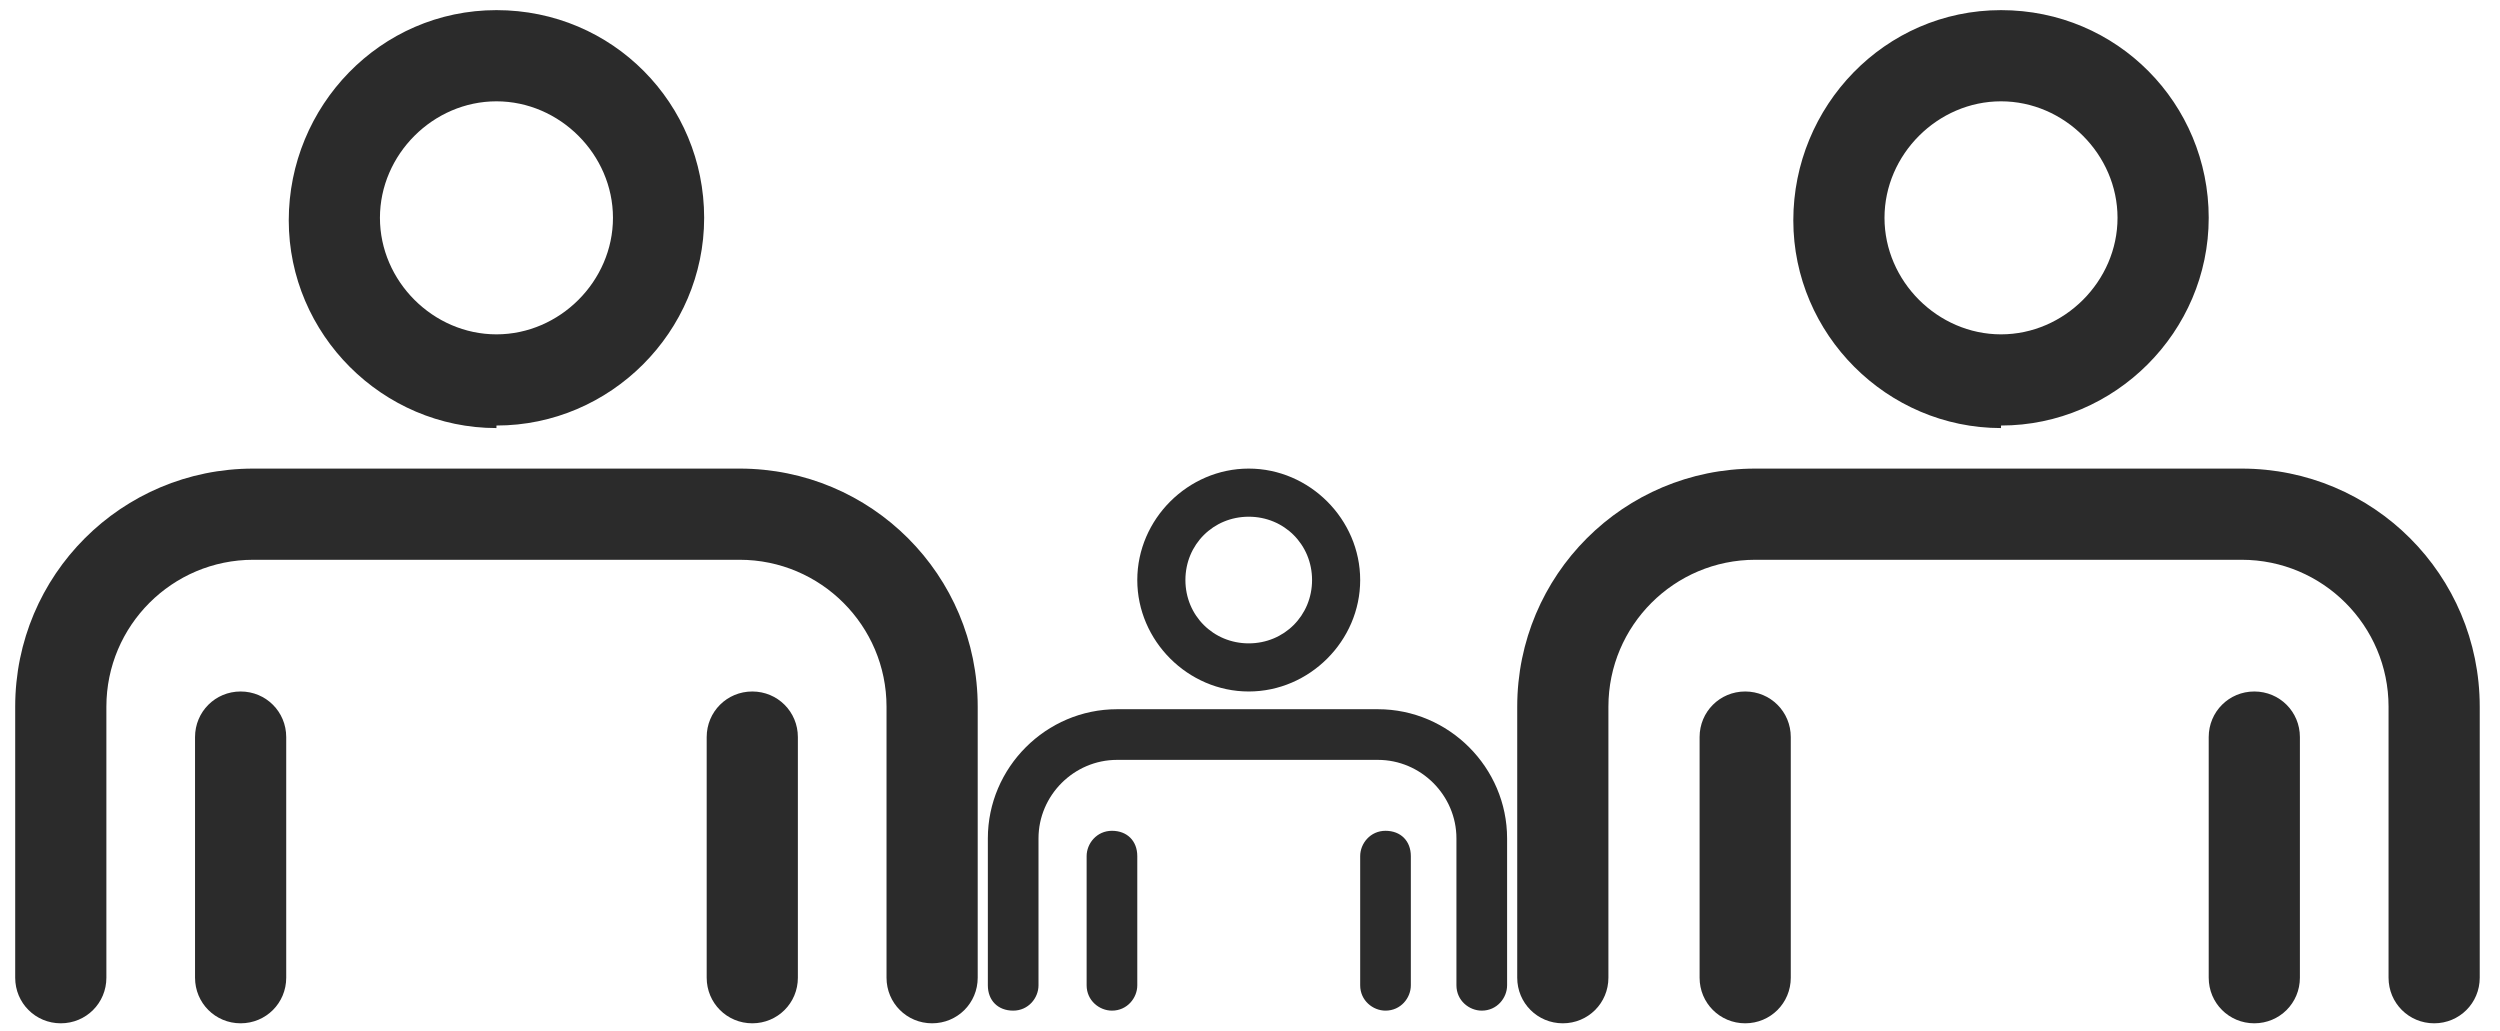
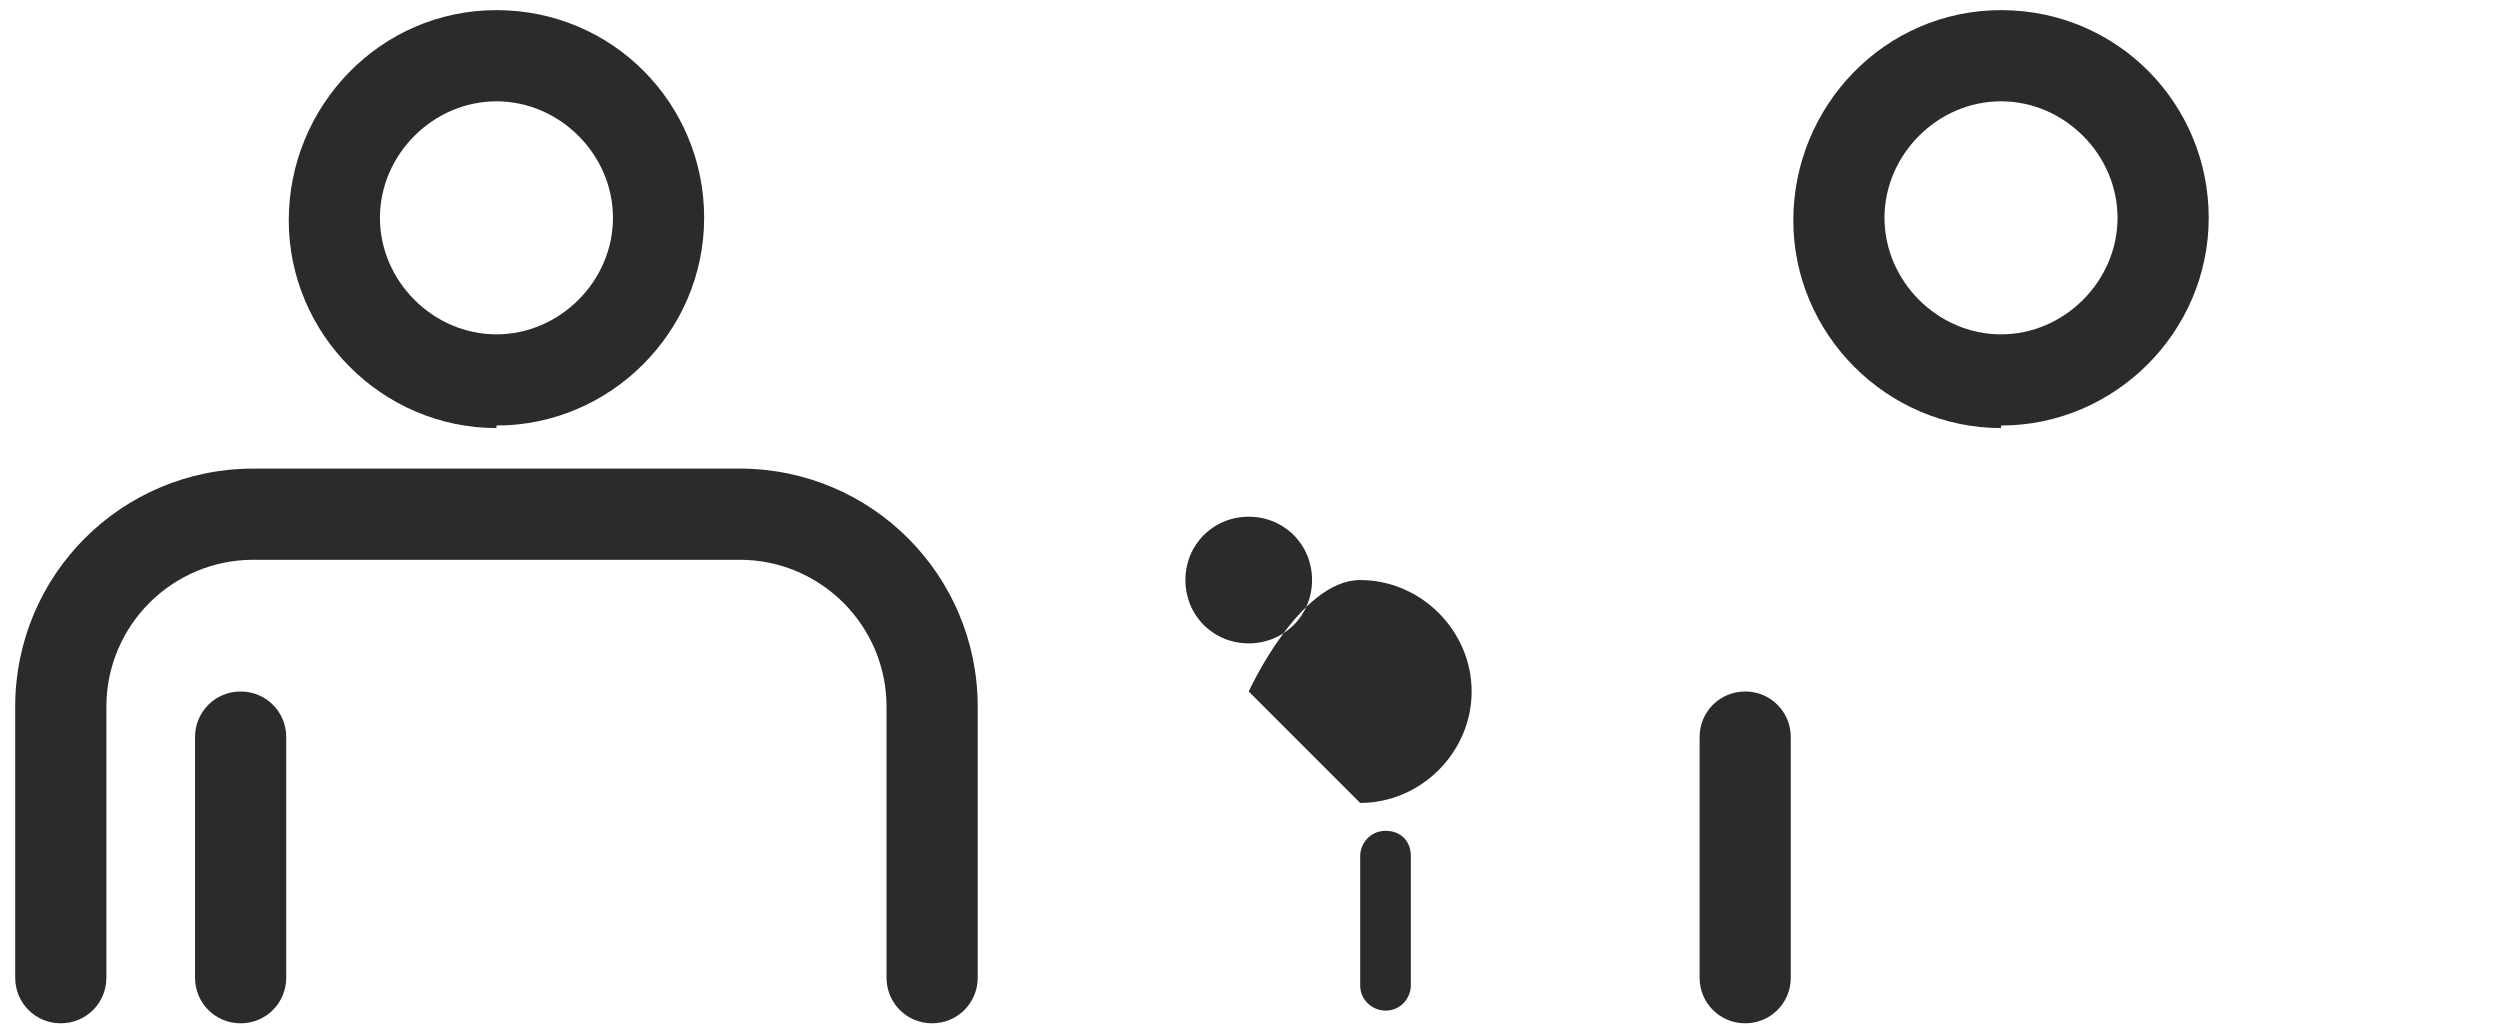
<svg xmlns="http://www.w3.org/2000/svg" id="_Ńëîé_1" data-name="Ńëîé 1" viewBox="0 0 98.7 40.7">
  <defs>
    <style> .cls-1 { fill: #2b2b2b; } </style>
  </defs>
  <g>
    <g>
      <path class="cls-1" d="M36.8,40.4c-1,0-1.8-.8-1.8-1.8v-10.7c0-3.2-2.6-5.8-5.8-5.8H10c-3.2,0-5.8,2.6-5.8,5.8v10.7c0,1-.8,1.8-1.8,1.8s-1.8-.8-1.8-1.8v-10.7c0-5.2,4.2-9.4,9.4-9.4H29.2c5.2,0,9.4,4.2,9.4,9.4v10.7c0,1-.8,1.8-1.8,1.8Z" />
      <path class="cls-1" d="M19.6,16.9c-4.5,0-8.2-3.7-8.2-8.2S15,.4,19.6,.4s8.2,3.7,8.2,8.2-3.7,8.2-8.2,8.2Zm0-12.9c-2.5,0-4.6,2.1-4.6,4.6s2.1,4.6,4.6,4.6,4.6-2.1,4.6-4.6-2.1-4.6-4.6-4.6Z" />
    </g>
    <g>
      <path class="cls-1" d="M9.5,40.4c-1,0-1.8-.8-1.8-1.8v-9.5c0-1,.8-1.8,1.8-1.8s1.8,.8,1.8,1.8v9.5c0,1-.8,1.8-1.8,1.8Z" />
-       <path class="cls-1" d="M29.7,40.4c-1,0-1.8-.8-1.8-1.8v-9.5c0-1,.8-1.8,1.8-1.8s1.8,.8,1.8,1.8v9.5c0,1-.8,1.8-1.8,1.8Z" />
    </g>
  </g>
  <g>
    <g>
-       <path class="cls-1" d="M58.5,39.9c-.5,0-1-.4-1-1v-5.8c0-1.7-1.4-3.1-3.1-3.1h-10.3c-1.7,0-3.1,1.4-3.1,3.1v5.8c0,.5-.4,1-1,1s-1-.4-1-1v-5.8c0-2.8,2.3-5.1,5.1-5.1h10.3c2.8,0,5.1,2.3,5.1,5.1v5.8c0,.5-.4,1-1,1Z" />
-       <path class="cls-1" d="M49.3,27.3c-2.4,0-4.4-2-4.4-4.4s2-4.4,4.4-4.4,4.4,2,4.4,4.4-2,4.4-4.4,4.4Zm0-6.9c-1.4,0-2.5,1.1-2.5,2.5s1.1,2.5,2.5,2.5,2.5-1.1,2.5-2.5-1.1-2.5-2.5-2.5Z" />
+       <path class="cls-1" d="M49.3,27.3s2-4.4,4.4-4.4,4.4,2,4.4,4.4-2,4.4-4.4,4.4Zm0-6.9c-1.4,0-2.5,1.1-2.5,2.5s1.1,2.5,2.5,2.5,2.5-1.1,2.5-2.5-1.1-2.5-2.5-2.5Z" />
    </g>
    <g>
-       <path class="cls-1" d="M43.9,39.9c-.5,0-1-.4-1-1v-5.1c0-.5,.4-1,1-1s1,.4,1,1v5.1c0,.5-.4,1-1,1Z" />
      <path class="cls-1" d="M54.7,39.9c-.5,0-1-.4-1-1v-5.1c0-.5,.4-1,1-1s1,.4,1,1v5.1c0,.5-.4,1-1,1Z" />
    </g>
  </g>
  <g>
    <g>
-       <path class="cls-1" d="M96.1,40.4c-1,0-1.8-.8-1.8-1.8v-10.7c0-3.2-2.6-5.8-5.8-5.8h-19.2c-3.2,0-5.8,2.6-5.8,5.8v10.7c0,1-.8,1.8-1.8,1.8s-1.8-.8-1.8-1.8v-10.7c0-5.2,4.2-9.4,9.4-9.4h19.2c5.2,0,9.4,4.2,9.4,9.4v10.7c0,1-.8,1.8-1.8,1.8Z" />
      <path class="cls-1" d="M79,16.9c-4.5,0-8.2-3.7-8.2-8.2S74.4,.4,79,.4s8.2,3.7,8.2,8.2-3.7,8.2-8.2,8.2Zm0-12.9c-2.5,0-4.6,2.1-4.6,4.6s2.1,4.6,4.6,4.6,4.6-2.1,4.6-4.6-2.1-4.6-4.6-4.6Z" />
    </g>
    <g>
      <path class="cls-1" d="M68.9,40.4c-1,0-1.8-.8-1.8-1.8v-9.5c0-1,.8-1.8,1.8-1.8s1.8,.8,1.8,1.8v9.5c0,1-.8,1.8-1.8,1.8Z" />
-       <path class="cls-1" d="M89,40.4c-1,0-1.8-.8-1.8-1.8v-9.5c0-1,.8-1.8,1.8-1.8s1.8,.8,1.8,1.8v9.5c0,1-.8,1.8-1.8,1.8Z" />
    </g>
  </g>
</svg>